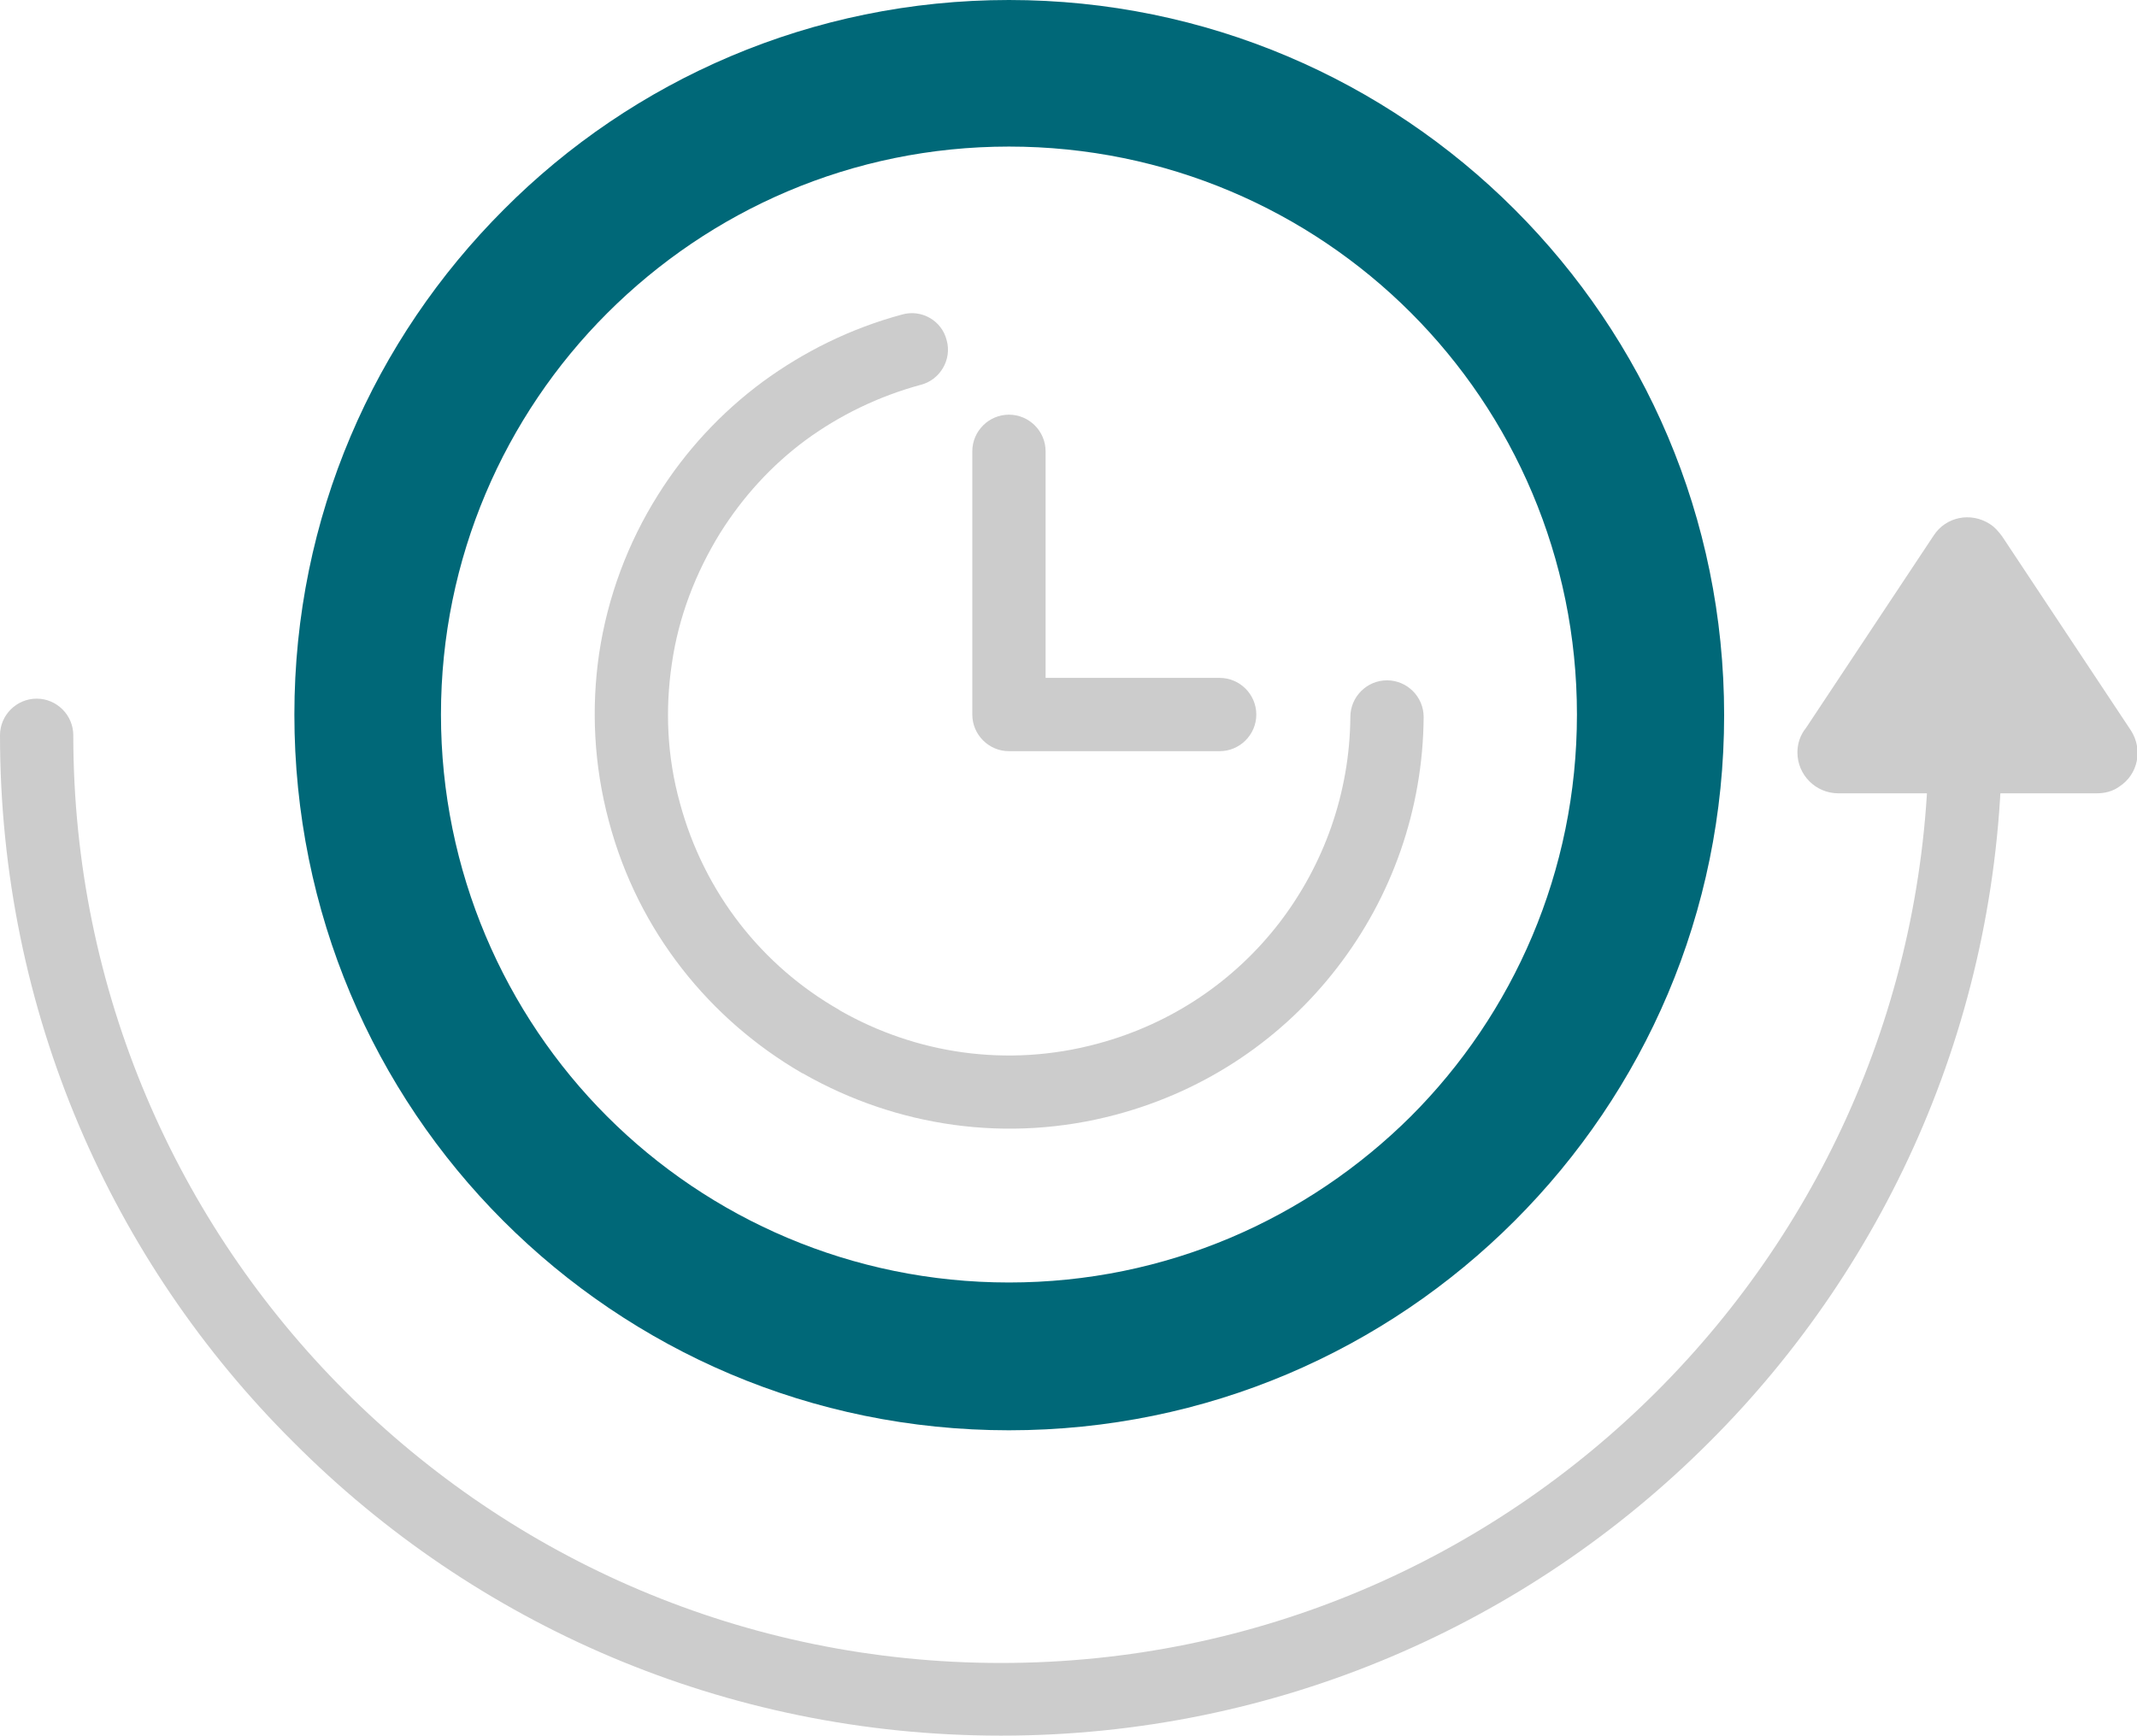
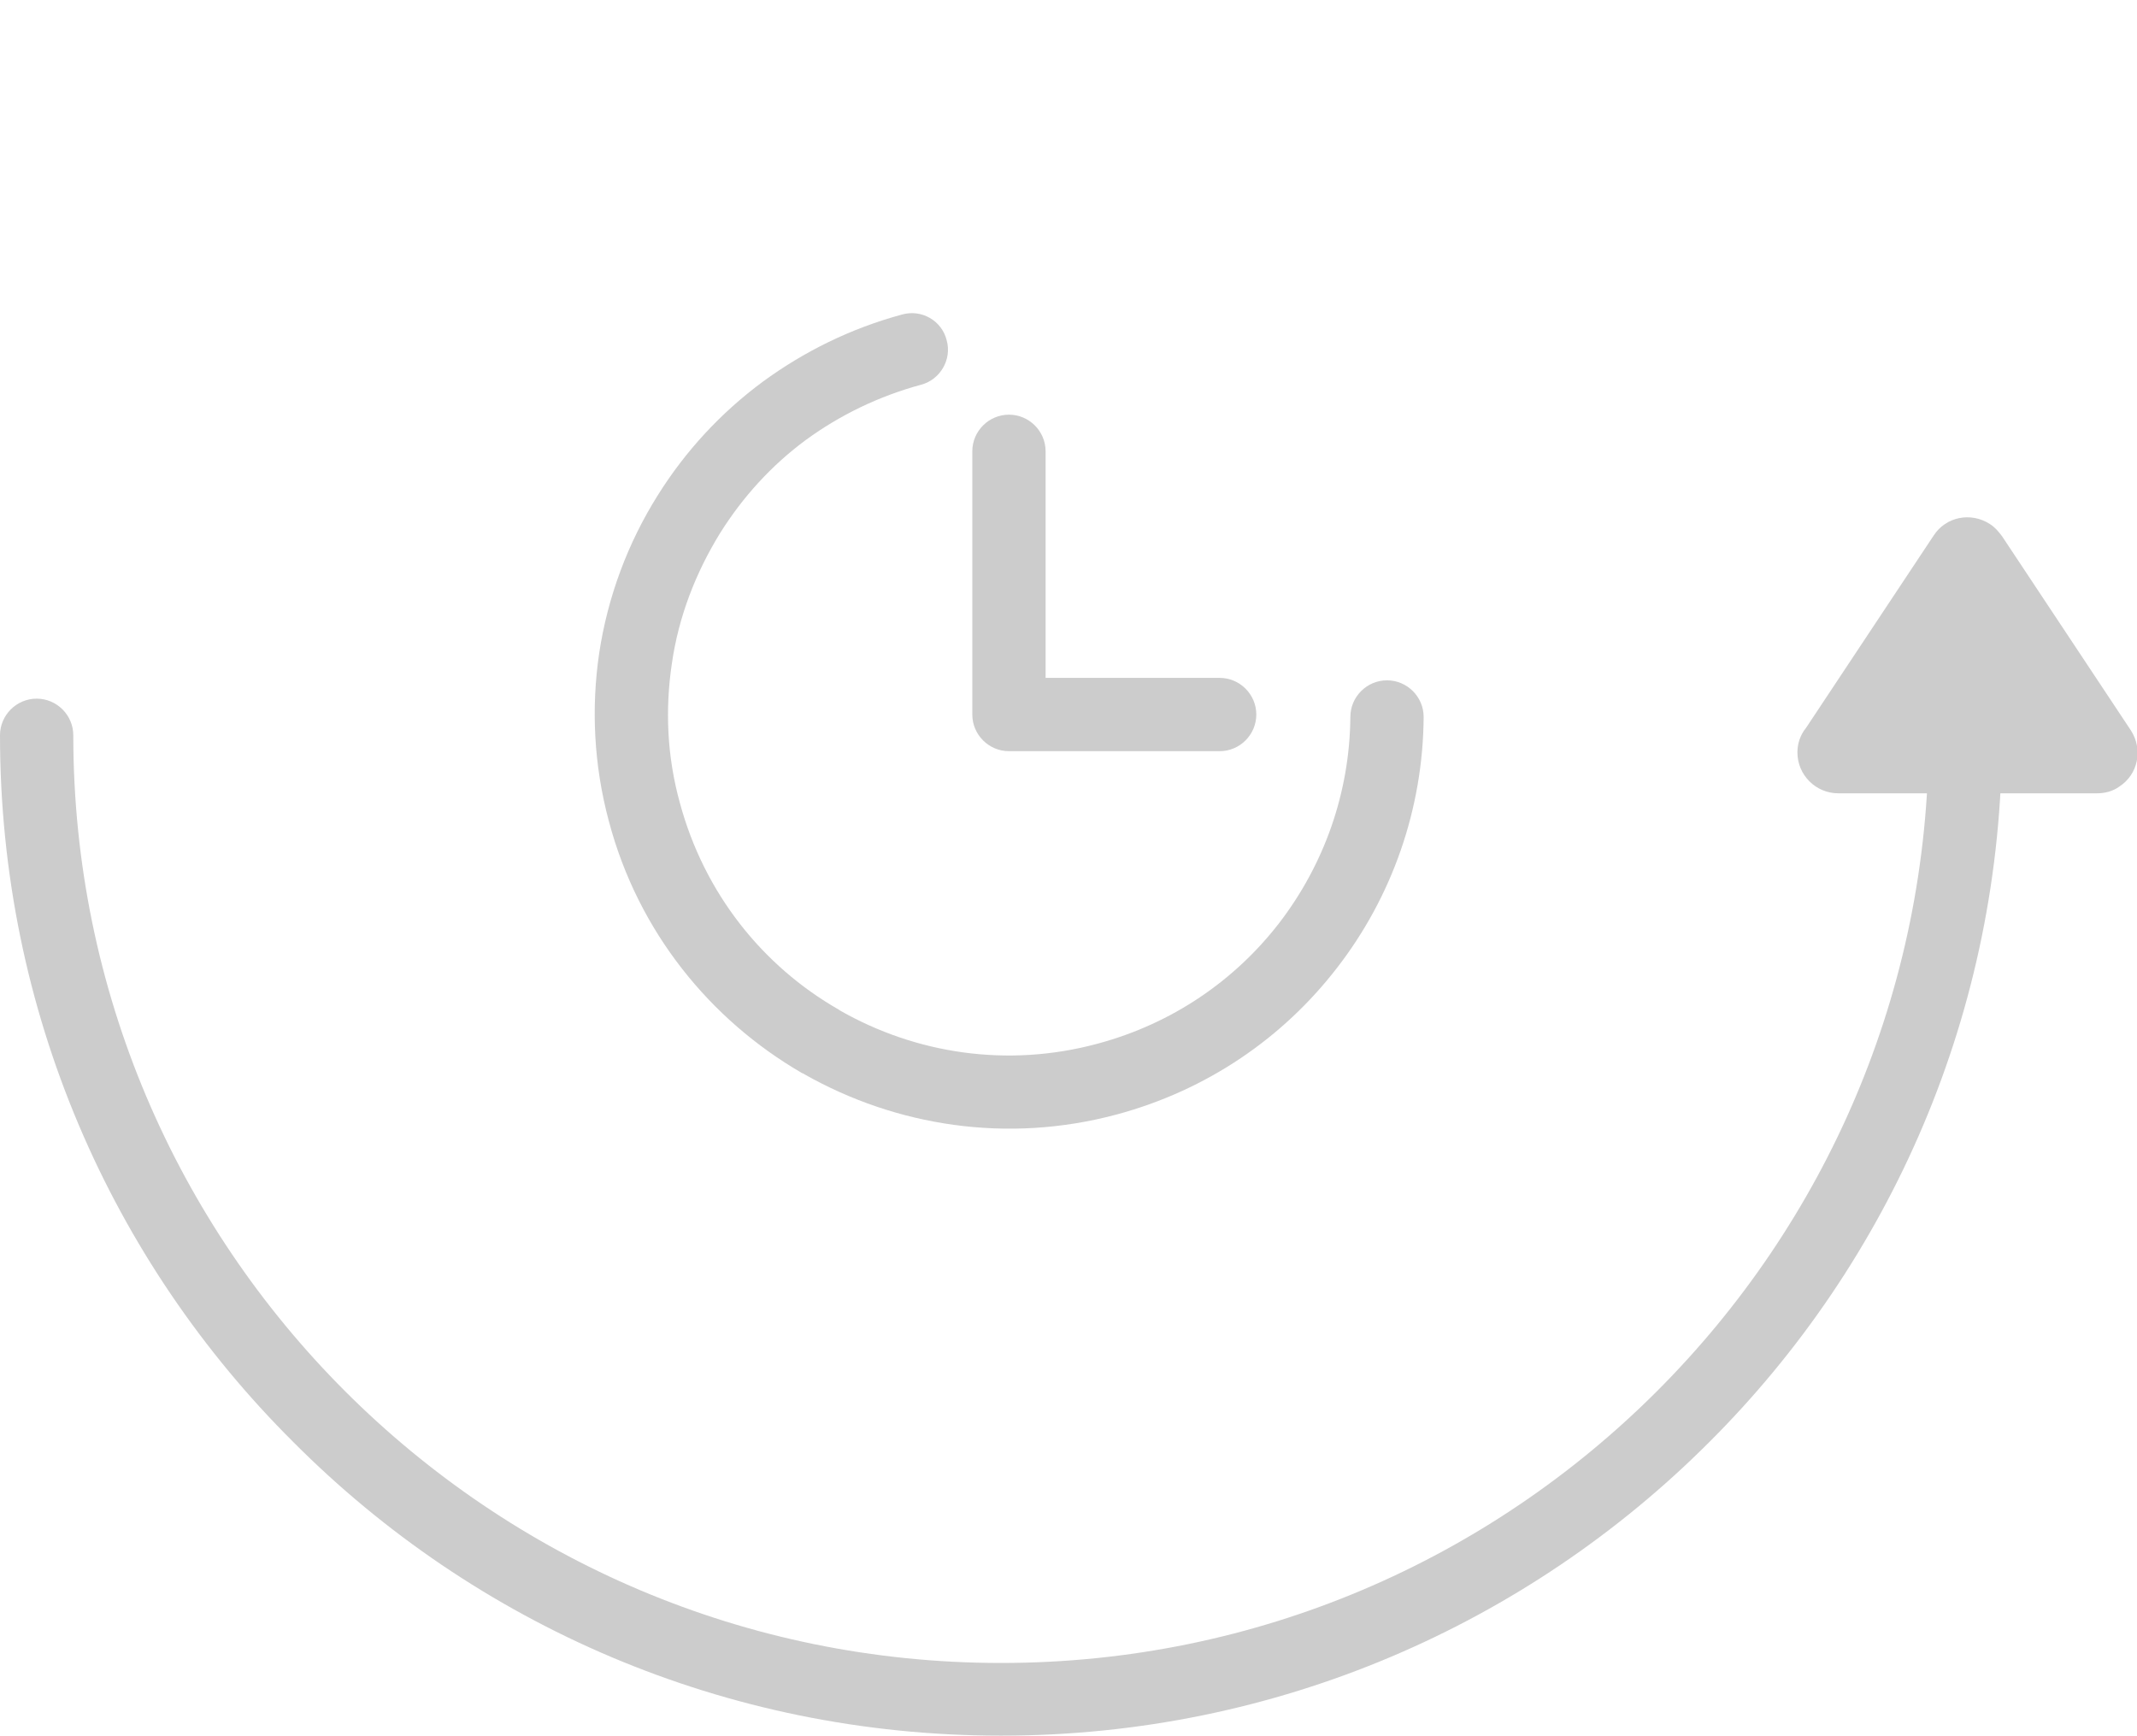
<svg xmlns="http://www.w3.org/2000/svg" version="1.1" id="uuid-8281a8be-e317-41b9-8143-9a5315b8a8f1" x="0px" y="0px" viewBox="0 0 349.9 284.2" style="enable-background:new 0 0 349.9 284.2;" xml:space="preserve">
  <style type="text/css">
	.st0{fill-rule:evenodd;clip-rule:evenodd;fill:#006878;}
	.st1{fill-rule:evenodd;clip-rule:evenodd;fill:#CCCCCC;}
</style>
-   <path class="st0" d="M165.2,24c-25.7,0-48.9,10.4-65.8,27.3C82.6,68.1,72.2,91.4,72.2,117s10.4,49,27.2,65.8  c16.8,16.8,40.1,27.2,65.8,27.2s48.9-10.4,65.8-27.2c16.8-16.8,27.2-40.1,27.2-65.8s-10.4-49-27.2-65.8  C214.2,34.4,190.9,24,165.2,24L165.2,24L165.2,24z M82.5,34.3C103.6,13.1,132.9,0,165.2,0s61.6,13.1,82.8,34.3s34.3,50.4,34.3,82.8  s-13.1,61.6-34.3,82.8c-21.2,21.2-50.4,34.3-82.8,34.3s-61.6-13.1-82.8-34.3S48.2,149.4,48.2,117S61.3,55.5,82.5,34.3L82.5,34.3z" />
  <path class="st1" d="M0,120.4c0-3.3,2.7-6,6-6s6,2.7,6,6c0,41.9,17,79.9,44.5,107.4c27.5,27.5,65.4,44.5,107.4,44.5  s79.9-17,107.4-44.5c27.5-27.5,44.5-65.4,44.5-107.4c0-3.3,2.7-6,6-6s6,2.7,6,6c0,45.2-18.3,86.2-48,115.8  c-29.6,29.6-70.6,48-115.9,48s-86.2-18.3-115.8-48C18.3,206.6,0,165.6,0,120.4z" />
  <path class="st1" d="M327.8,87.8l21.1,31.8c2,3.1,1.2,7.2-1.9,9.2c-1.1,0.8-2.4,1.1-3.7,1.1l0,0l-42.3,0c-3.7,0-6.7-3-6.7-6.7  c0-1.5,0.5-2.9,1.4-4l20.9-31.5c2-3.1,6.1-3.9,9.2-1.9C326.6,86.3,327.2,87,327.8,87.8L327.8,87.8z" />
  <path class="st1" d="M147.7,51.5c3.2-0.9,6.5,1,7.3,4.2c0.9,3.2-1.1,6.5-4.2,7.3c-7,1.9-13.3,5-18.8,9c-5.7,4.2-10.4,9.4-14.1,15.3  c-4,6.5-6.8,13.7-7.9,21.4c-1.1,7.4-0.8,15.1,1.3,22.7c4,14.9,13.6,26.8,26,33.9c0.1,0.1,0.2,0.1,0.3,0.2c12.3,7,27.3,9.4,42.1,5.4  c12.3-3.3,22.5-10.4,29.7-19.7c7.4-9.6,11.6-21.4,11.7-33.8c0-3.3,2.7-6,6-6c3.3,0,6,2.7,6,6c-0.1,15.1-5.2,29.5-14.2,41.1  c-8.8,11.4-21.2,20-36.1,24c-17.9,4.8-36.1,1.9-51.1-6.6c-0.1-0.1-0.2-0.1-0.4-0.2c-15-8.7-26.8-23.1-31.6-41.2  c-2.5-9.3-2.9-18.6-1.6-27.5c1.4-9.3,4.7-18.1,9.6-25.9c4.5-7.2,10.3-13.5,17.2-18.6C131.6,57.6,139.2,53.8,147.7,51.5L147.7,51.5z" />
  <path class="st1" d="M159.2,73.9c0-3.3,2.7-6,6-6s6,2.7,6,6V111h28.5c3.3,0,6,2.7,6,6s-2.7,6-6,6h-34.5c-3.3,0-6-2.7-6-6V73.9z" />
</svg>